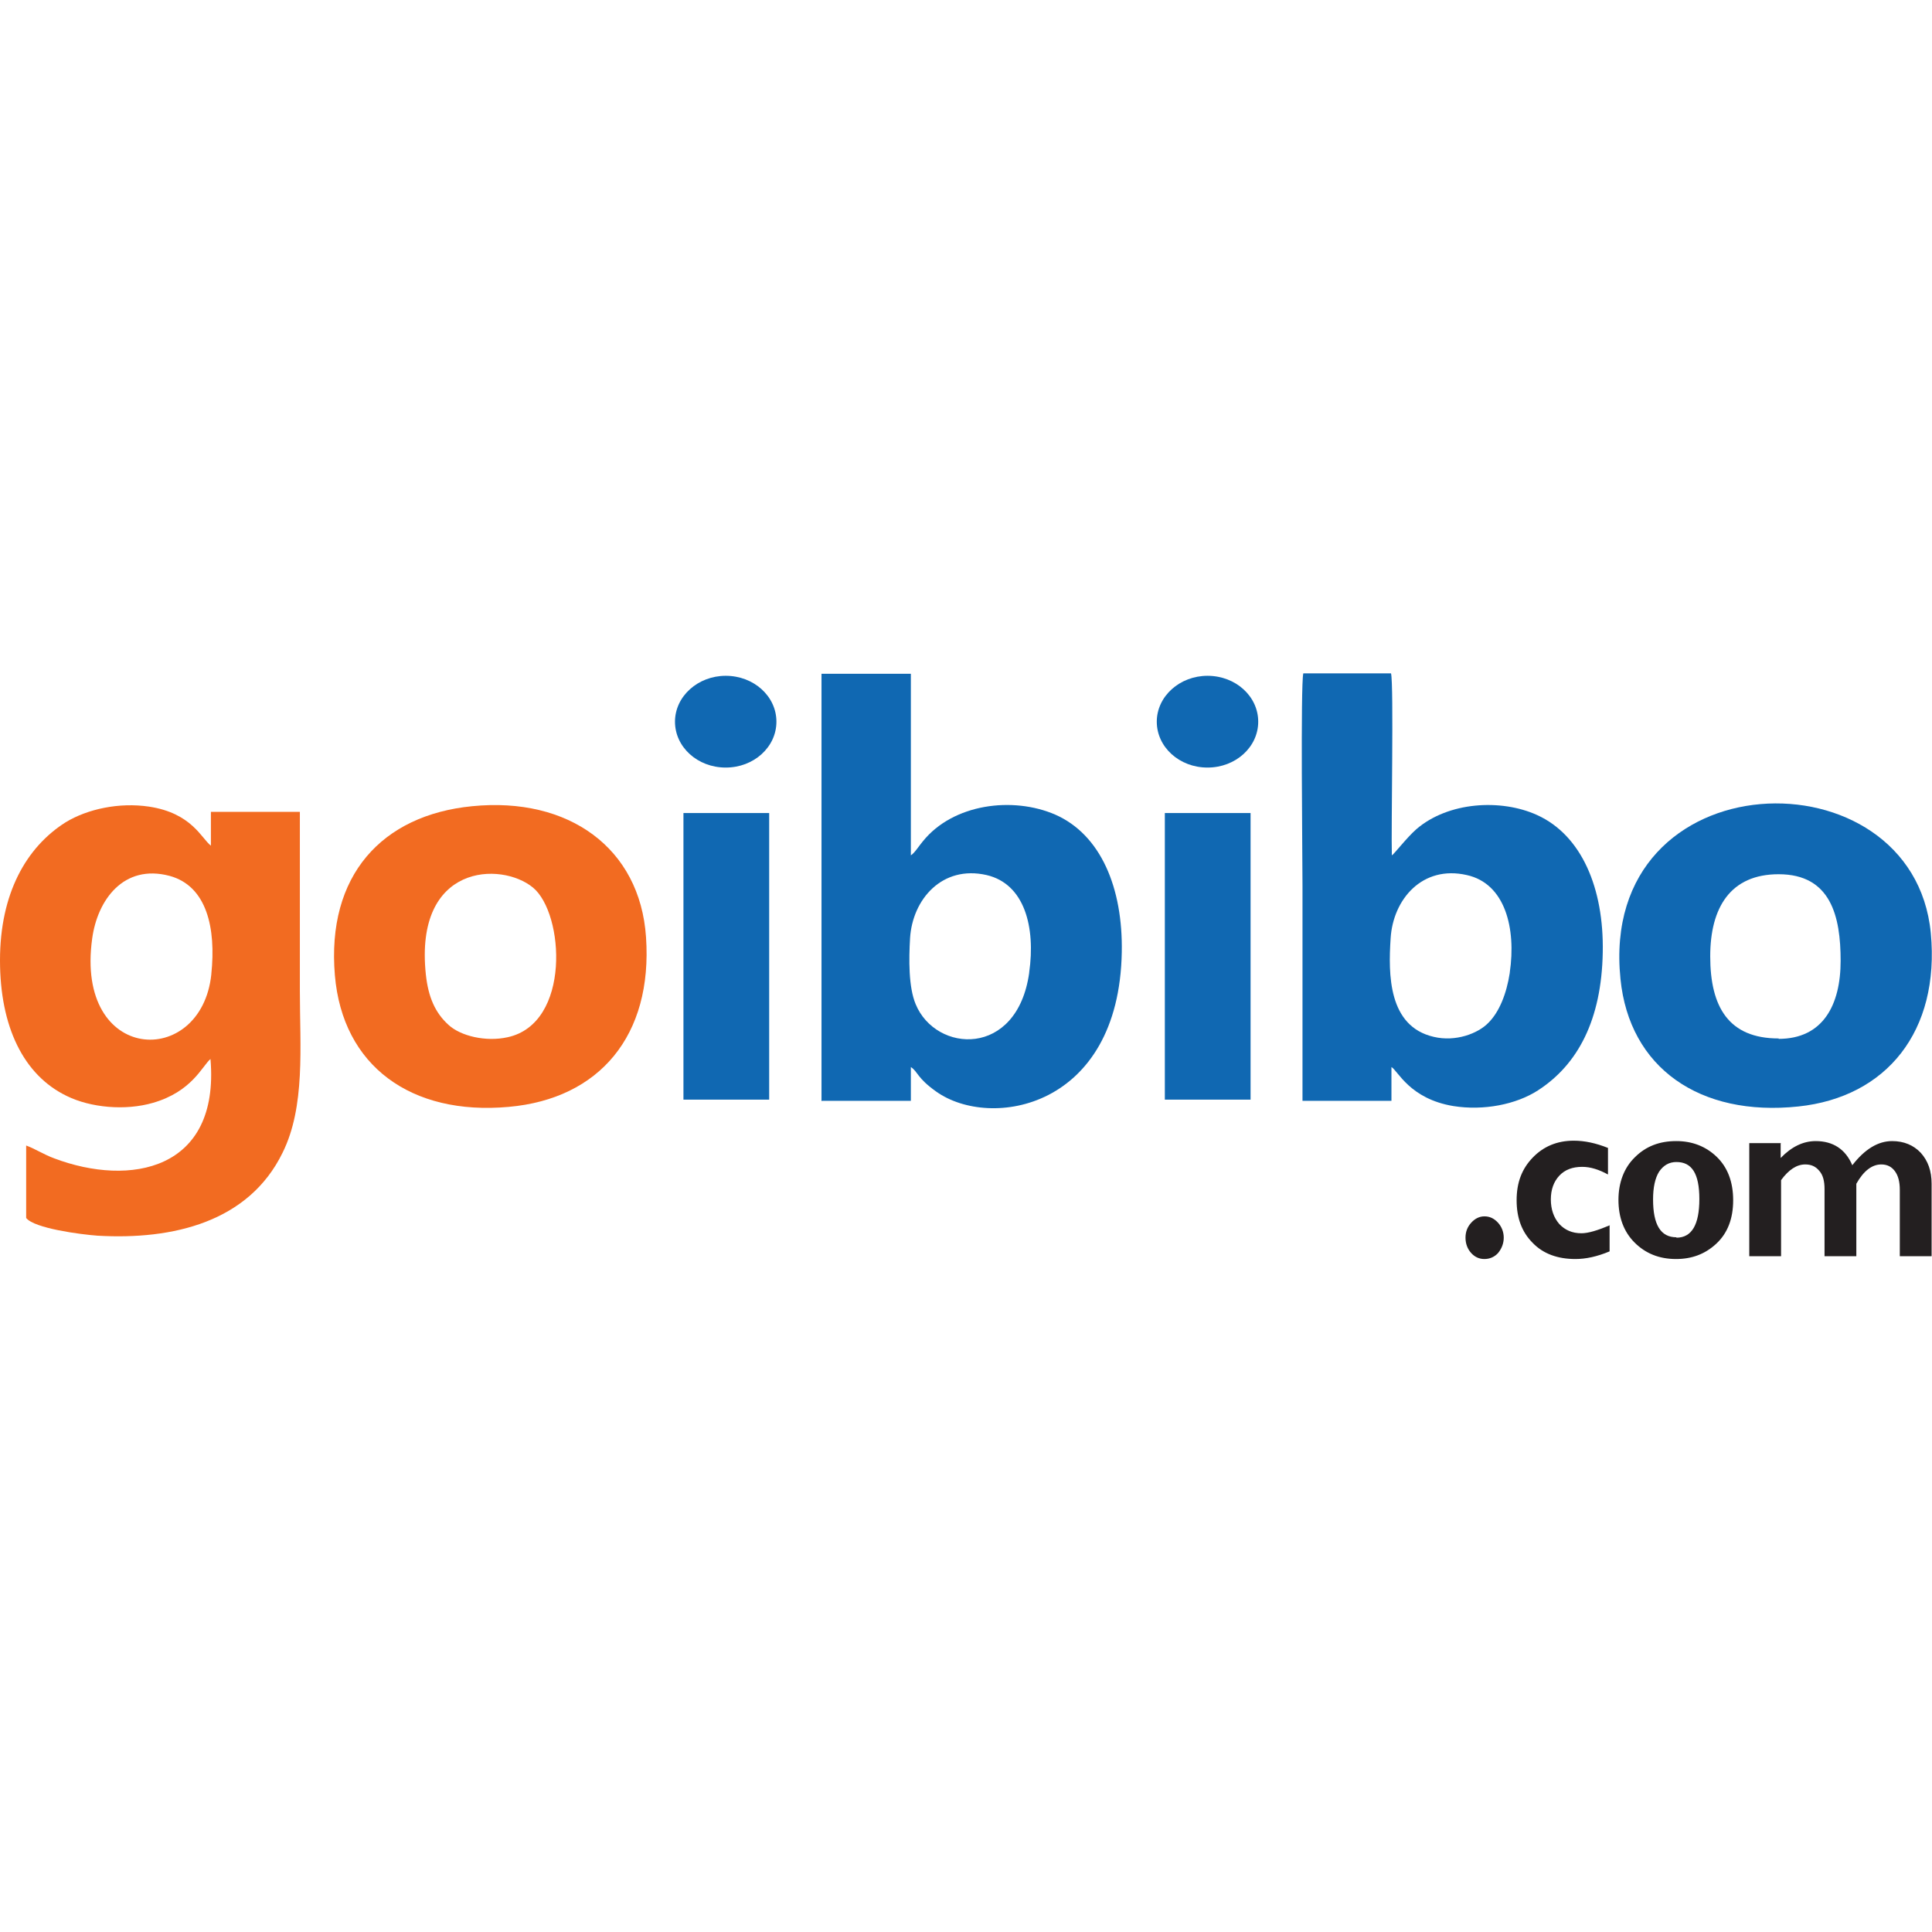
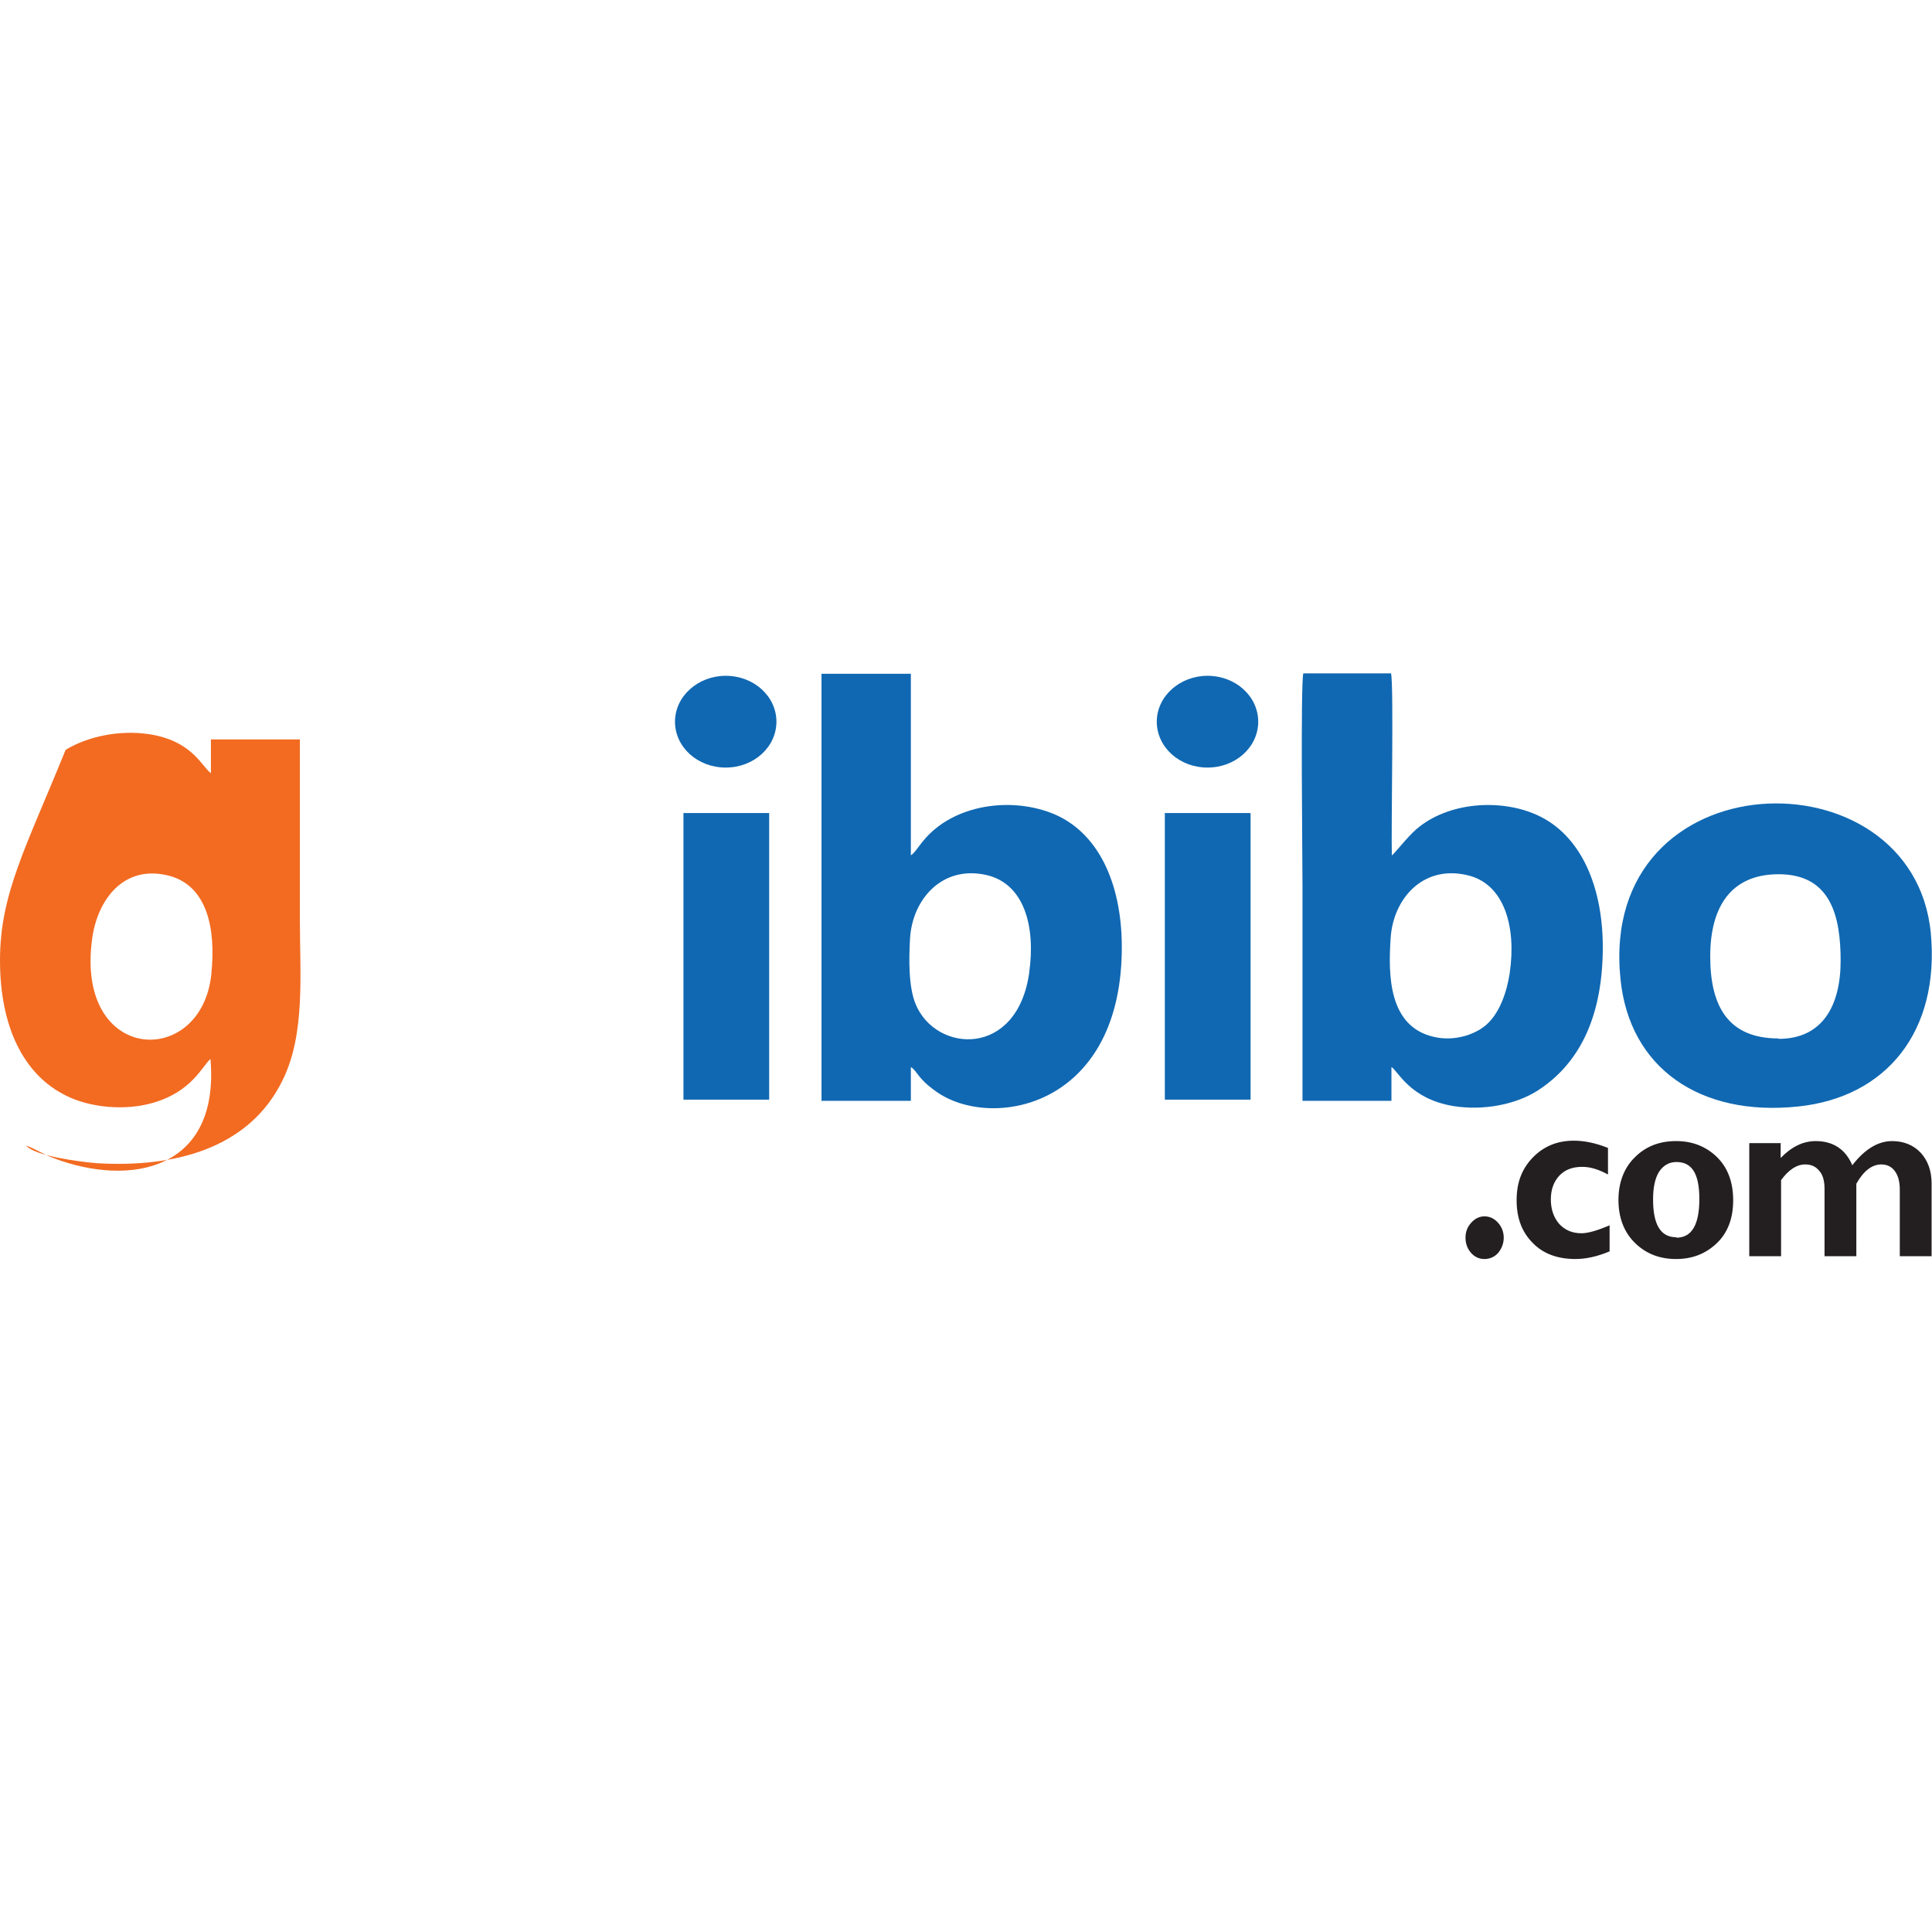
<svg xmlns="http://www.w3.org/2000/svg" id="Layer_1" version="1.1" viewBox="0 0 48 48">
  <defs>
    <style>
      .st0 {
        fill: #231f20;
      }

      .st1 {
        fill: #f26b21;
      }

      .st1, .st2 {
        fill-rule: evenodd;
      }

      .st2 {
        fill: #1068b2;
      }
    </style>
  </defs>
  <path class="st2" d="M18.03,16.79c.7,0,1.26.51,1.26,1.14s-.56,1.14-1.26,1.14-1.26-.51-1.26-1.14.57-1.14,1.26-1.14h0ZM16.98,20.2h2.13v7.12h-2.13v-7.12h0Z" />
-   <path class="st1" d="M5.25,24.21c-.25,2.35-3.39,2.22-2.96-.89.13-.96.78-1.86,1.92-1.56.93.25,1.16,1.3,1.04,2.44h0ZM5.23,26.32c.23,2.76-2,3.17-3.88,2.46-.25-.09-.48-.24-.7-.32v1.8c.2.26,1.36.41,1.77.44,1.88.11,3.76-.34,4.6-2.06.57-1.15.43-2.63.43-4.02v-4.45h-2.21s0,.84,0,.84c-.23-.17-.47-.81-1.54-.97-.74-.11-1.53.06-2.07.39C.65,21.05,0,22.2,0,23.86c0,1.64.58,2.85,1.66,3.37.59.29,1.45.37,2.14.17.97-.28,1.22-.91,1.43-1.09h0Z" />
+   <path class="st1" d="M5.25,24.21c-.25,2.35-3.39,2.22-2.96-.89.13-.96.78-1.86,1.92-1.56.93.25,1.16,1.3,1.04,2.44h0ZM5.23,26.32c.23,2.76-2,3.17-3.88,2.46-.25-.09-.48-.24-.7-.32c.2.26,1.36.41,1.77.44,1.88.11,3.76-.34,4.6-2.06.57-1.15.43-2.63.43-4.02v-4.45h-2.21s0,.84,0,.84c-.23-.17-.47-.81-1.54-.97-.74-.11-1.53.06-2.07.39C.65,21.05,0,22.2,0,23.86c0,1.64.58,2.85,1.66,3.37.59.29,1.45.37,2.14.17.97-.28,1.22-.91,1.43-1.09h0Z" />
  <path class="st2" d="M37.51,24.17c-.08.52-.26.97-.53,1.24-.26.27-.82.48-1.36.35-1.13-.26-1.13-1.55-1.07-2.45.06-.97.79-1.82,1.89-1.57.96.21,1.23,1.33,1.07,2.42h0ZM32.36,27.35h2.21v-.84c.16.09.45.79,1.54.97.75.12,1.56-.04,2.1-.39.99-.64,1.58-1.75,1.61-3.43.03-1.6-.53-2.91-1.63-3.41-.9-.41-2.21-.33-3,.35-.25.22-.56.63-.61.65-.02-.68.05-4.22-.02-4.52h-2.18c-.07.29-.02,4.6-.02,5.28v5.34h0Z" />
  <path class="st2" d="M25.57,24.17c-.3,2.12-2.32,1.99-2.82.78-.18-.43-.17-1.12-.14-1.64.06-.97.8-1.82,1.9-1.57.95.22,1.22,1.3,1.06,2.42h0ZM20.42,27.35h2.21s0-.84,0-.84c.18.12.15.27.63.61,1.35.96,4.54.42,4.61-3.46.03-1.6-.52-2.92-1.65-3.42-1.06-.46-2.54-.27-3.29.66-.08.09-.21.3-.3.35v-4.51s-2.22,0-2.22,0v10.62h0Z" />
  <path class="st2" d="M44.19,25.8c-1.24,0-1.7-.78-1.7-2.04,0-1.21.5-2.04,1.7-2.04,1.3,0,1.54,1.05,1.54,2.15s-.44,1.94-1.54,1.94h0ZM40.26,24.32c.22,2.21,1.97,3.43,4.42,3.17,2.19-.23,3.52-1.87,3.29-4.31-.44-4.56-8.27-4.36-7.71,1.14h0Z" />
-   <path class="st1" d="M10.58,24.21c-.29-2.75,1.87-2.81,2.66-2.16.78.64.95,3.38-.63,3.72-.54.12-1.17-.03-1.47-.31-.33-.3-.5-.69-.56-1.25h0ZM11.73,20.03c-2.24.22-3.62,1.72-3.41,4.2.19,2.25,1.89,3.49,4.32,3.27,2.25-.2,3.58-1.77,3.41-4.22-.15-2.21-1.92-3.49-4.32-3.25h0Z" />
  <path class="st0" d="M36.41,30.75c0-.15.05-.27.14-.37.09-.1.2-.16.33-.16s.24.05.34.16c.09.1.14.23.14.37s-.05.27-.14.38c-.09.1-.21.15-.34.15s-.24-.05-.33-.15c-.09-.1-.14-.23-.14-.38h0ZM39.99,30.45v.64c-.31.13-.59.19-.85.19-.44,0-.8-.13-1.06-.4-.27-.27-.4-.62-.4-1.06s.13-.78.4-1.06c.27-.28.61-.42,1.02-.42.27,0,.55.06.85.18v.66c-.22-.12-.43-.19-.64-.19-.24,0-.43.07-.57.22-.14.15-.21.35-.21.59s.07.45.21.61c.14.15.32.23.55.23.17,0,.4-.07.71-.2h0ZM41.65,28.35c.39,0,.73.13,1,.39.27.26.41.62.41,1.08s-.14.82-.42,1.08c-.28.26-.61.38-1,.38-.42,0-.76-.14-1.03-.41-.27-.27-.4-.63-.4-1.06s.14-.8.41-1.06c.27-.27.61-.4,1.02-.4h0ZM41.65,30.75c.38,0,.57-.32.57-.96s-.19-.92-.57-.92c-.18,0-.32.08-.43.24-.1.16-.15.39-.15.69,0,.63.19.94.58.94h0ZM44.24,28.41v.36c.27-.28.56-.42.87-.42.43,0,.74.2.91.6.31-.4.64-.6.99-.6.29,0,.53.1.71.29.18.2.27.45.27.77v1.8h-.79v-1.65c0-.2-.04-.35-.12-.46-.08-.11-.19-.17-.34-.17-.23,0-.44.16-.62.48v1.8h-.79v-1.67c0-.2-.04-.35-.13-.45-.09-.11-.2-.16-.35-.16-.21,0-.41.13-.6.39v1.89h-.79v-2.81h.79Z" />
  <path class="st2" d="M30,16.79c.7,0,1.26.51,1.26,1.14s-.56,1.14-1.26,1.14-1.26-.51-1.26-1.14.57-1.14,1.26-1.14h0ZM28.94,20.2h2.13v7.12h-2.13v-7.12h0Z" />
</svg>